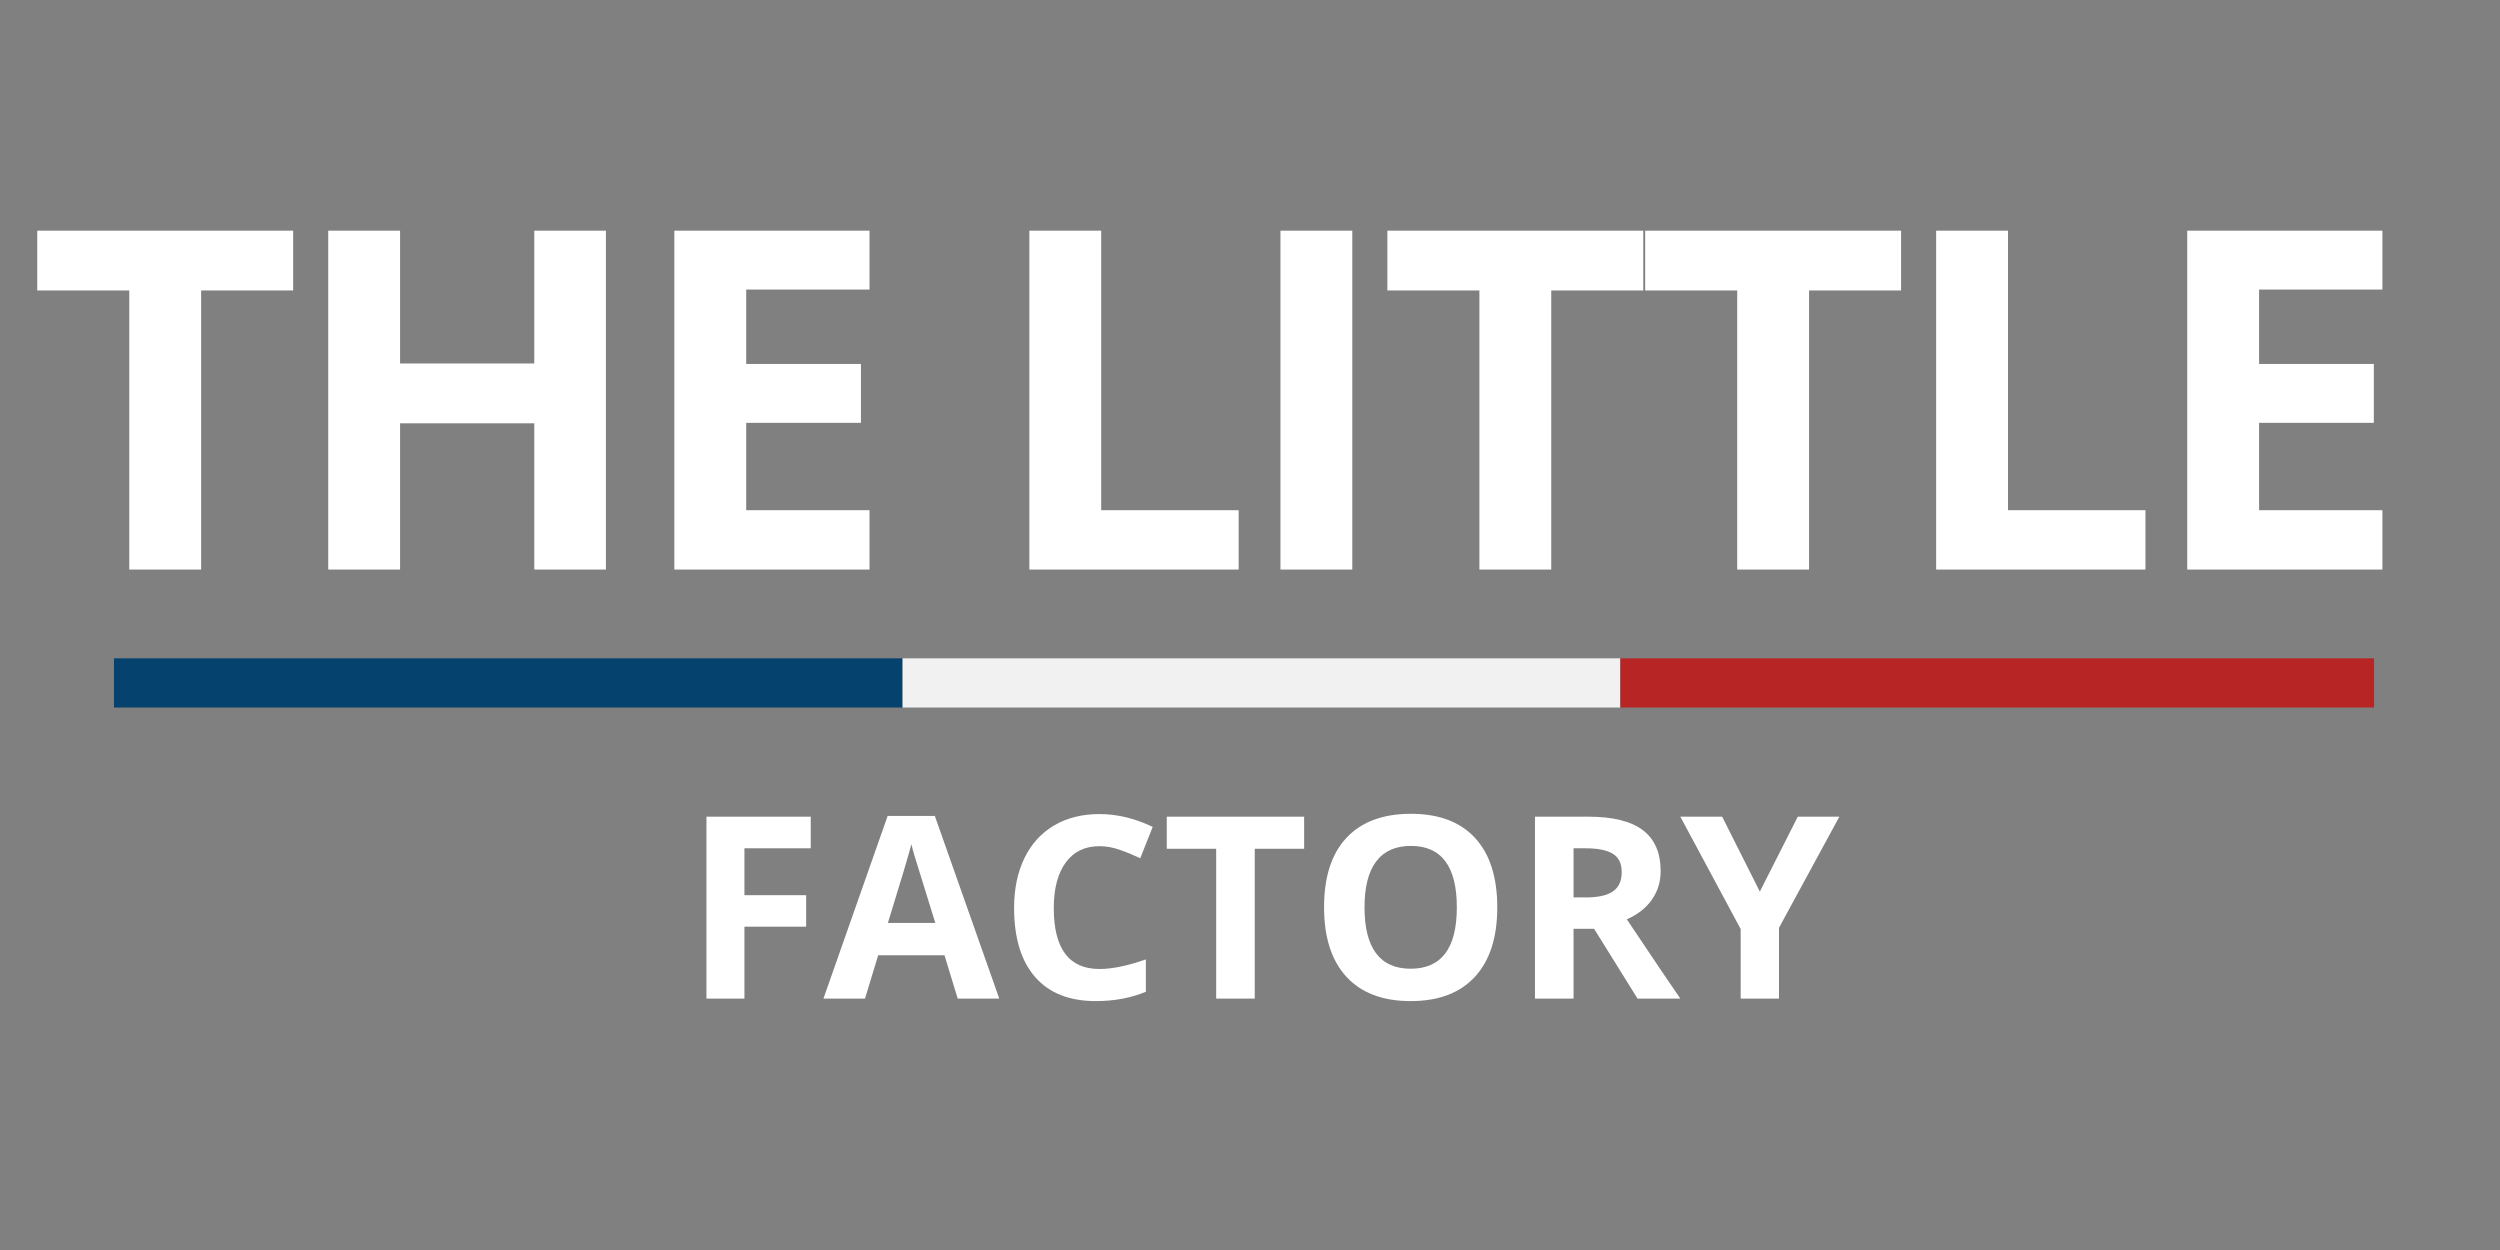
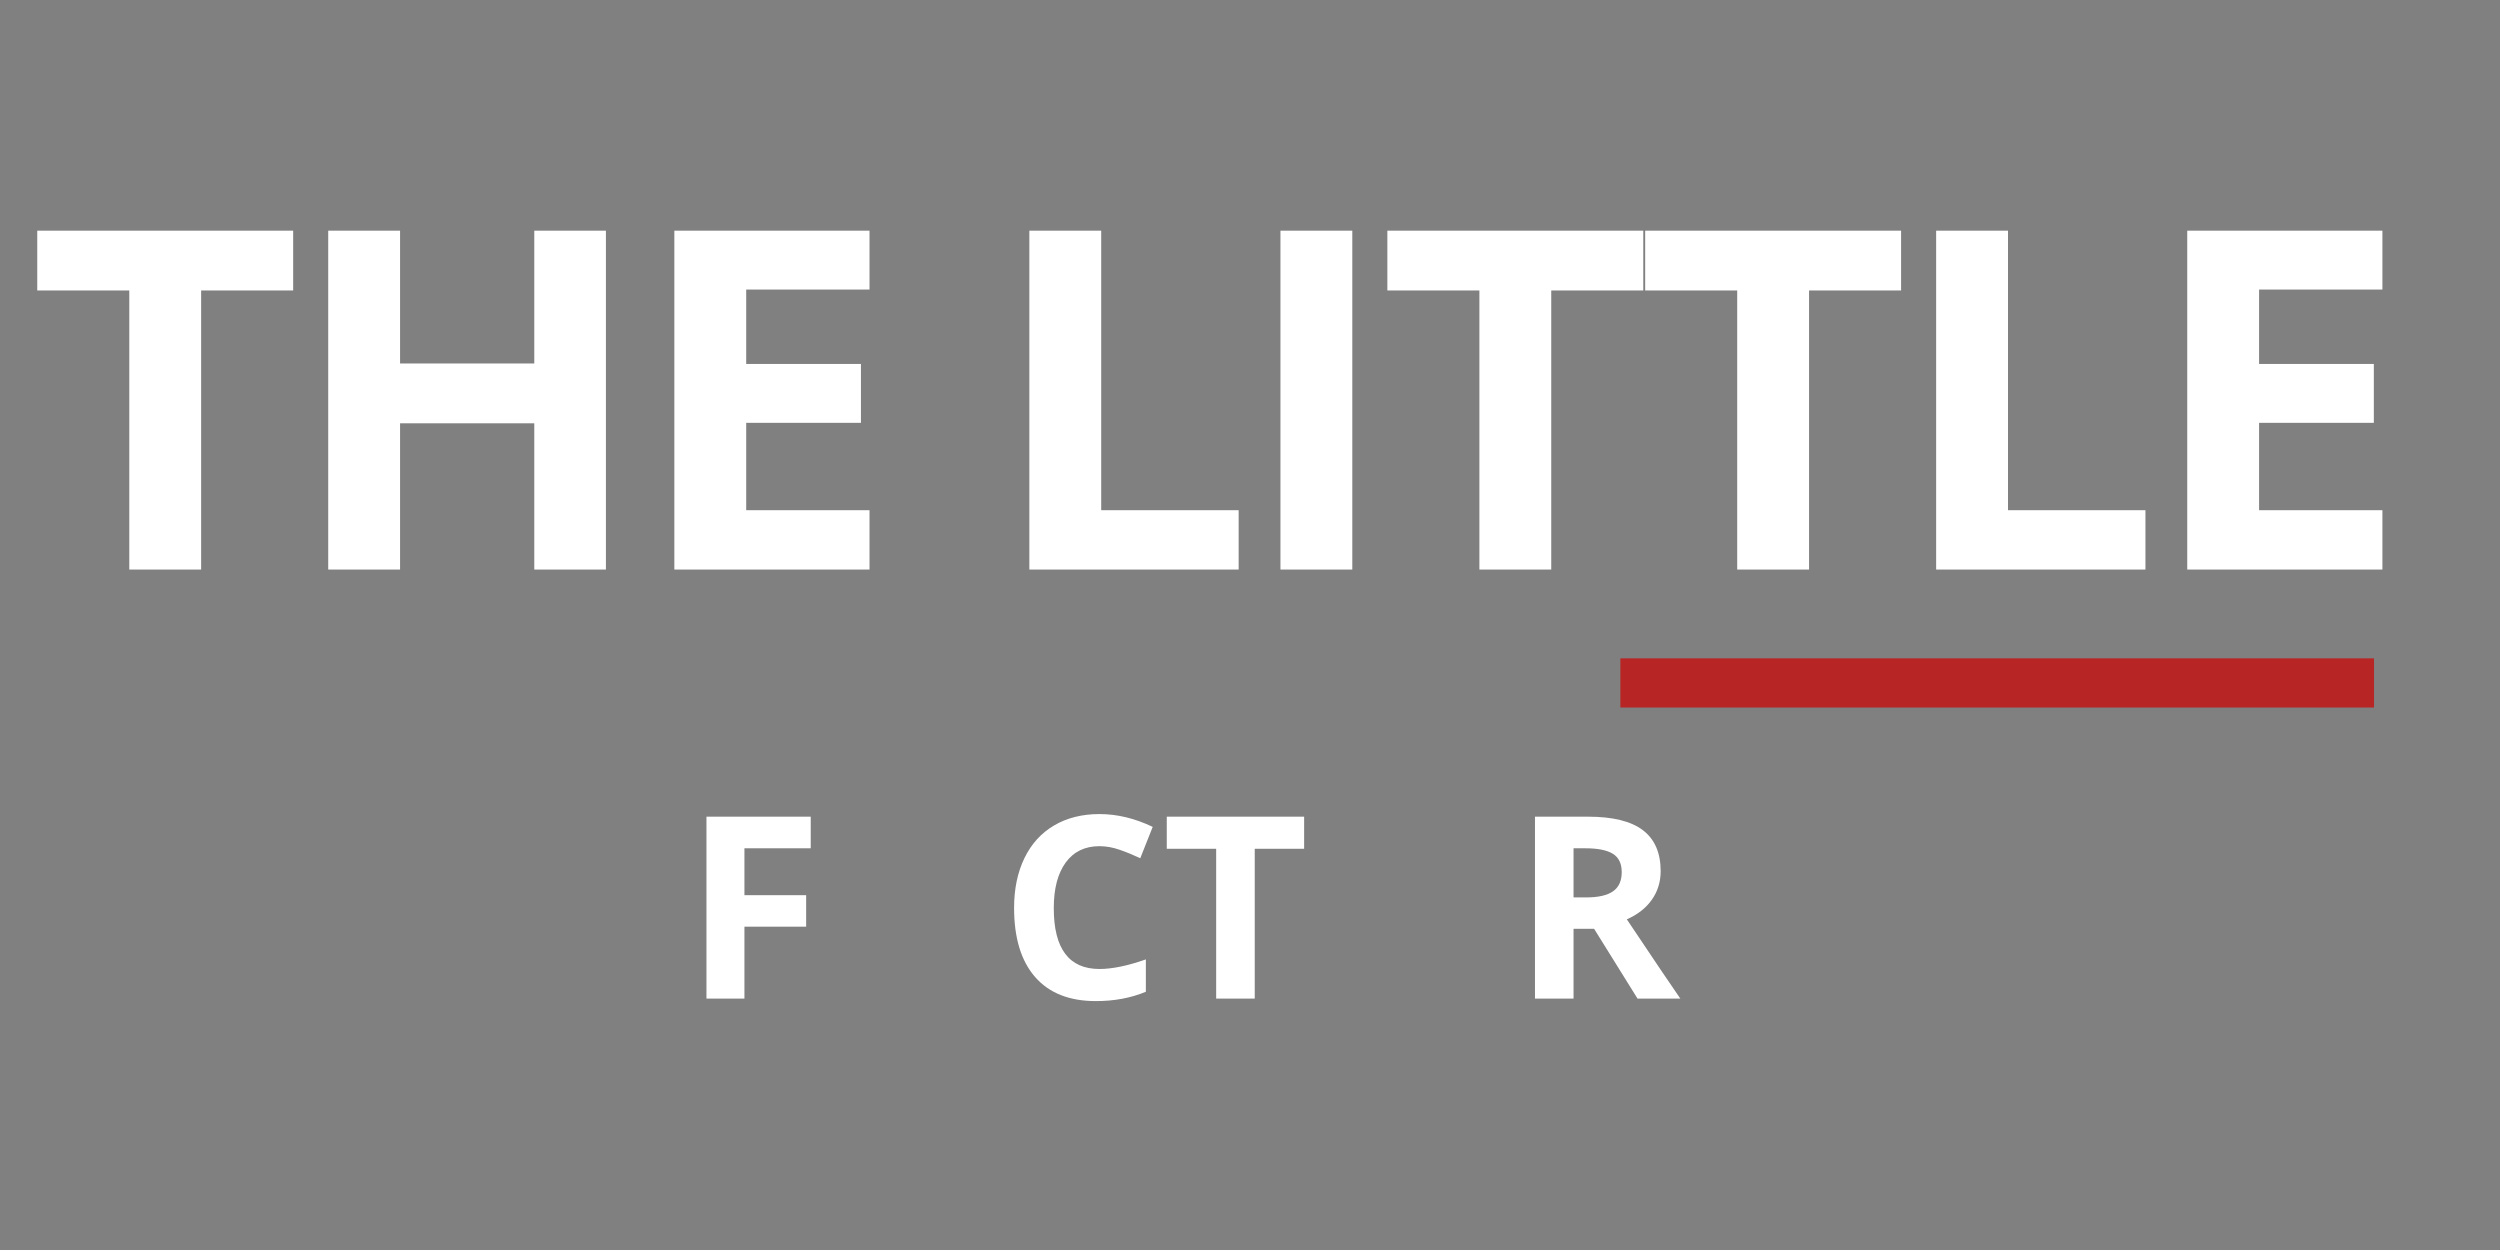
<svg xmlns="http://www.w3.org/2000/svg" version="1.0" preserveAspectRatio="xMidYMid meet" height="1000" viewBox="0 0 1500 750" zoomAndPan="magnify" width="2000">
  <rect x="0" y="0" width="1500" height="750" fill="#808080" stroke="none" />
  <defs>
    <g />
    <clipPath id="f0699de116">
      <path clip-rule="nonzero" d="M 68.383 394.996 L 541.543 394.996 L 541.543 424.5 L 68.383 424.5 Z M 68.383 394.996" />
    </clipPath>
    <clipPath id="5947cd83d8">
      <path clip-rule="nonzero" d="M 0.383 0.996 L 473.543 0.996 L 473.543 30.5 L 0.383 30.5 Z M 0.383 0.996" />
    </clipPath>
    <clipPath id="0931b15a4b">
-       <rect height="31" y="0" width="474" x="0" />
-     </clipPath>
+       </clipPath>
    <clipPath id="f4e32d0650">
      <rect height="209" y="0" width="696" x="0" />
    </clipPath>
    <clipPath id="ebf3c63e83">
      <path clip-rule="nonzero" d="M 541.543 394.996 L 972.219 394.996 L 972.219 424.5 L 541.543 424.5 Z M 541.543 394.996" />
    </clipPath>
    <clipPath id="a8dcd386ba">
      <path clip-rule="nonzero" d="M 0.543 0.996 L 431.219 0.996 L 431.219 30.5 L 0.543 30.5 Z M 0.543 0.996" />
    </clipPath>
    <clipPath id="5313b13931">
      <rect height="31" y="0" width="432" x="0" />
    </clipPath>
    <clipPath id="231e0501ae">
      <path clip-rule="nonzero" d="M 972.219 394.996 L 1424.426 394.996 L 1424.426 424.5 L 972.219 424.5 Z M 972.219 394.996" />
    </clipPath>
    <clipPath id="36409c847b">
      <path clip-rule="nonzero" d="M 0.219 0.996 L 452.426 0.996 L 452.426 30.5 L 0.219 30.5 Z M 0.219 0.996" />
    </clipPath>
    <clipPath id="7293115199">
      <rect height="31" y="0" width="453" x="0" />
    </clipPath>
  </defs>
  <g fill-opacity="1" fill="#ffffff">
    <g transform="translate(16.65, 341.731)">
      <g>
        <path d="M 104.031 0 L 60.922 0 L 60.922 -167.453 L 5.703 -167.453 L 5.703 -203.328 L 159.25 -203.328 L 159.25 -167.453 L 104.031 -167.453 Z M 104.031 0" />
      </g>
    </g>
  </g>
  <g fill-opacity="1" fill="#ffffff">
    <g transform="translate(171.34, 341.731)">
      <g>
        <path d="M 192.203 0 L 149.234 0 L 149.234 -87.75 L 68.703 -87.75 L 68.703 0 L 25.594 0 L 25.594 -203.328 L 68.703 -203.328 L 68.703 -123.641 L 149.234 -123.641 L 149.234 -203.328 L 192.203 -203.328 Z M 192.203 0" />
      </g>
    </g>
  </g>
  <g fill-opacity="1" fill="#ffffff">
    <g transform="translate(379.018, 341.731)">
      <g>
        <path d="M 142.688 0 L 25.594 0 L 25.594 -203.328 L 142.688 -203.328 L 142.688 -168 L 68.703 -168 L 68.703 -123.359 L 137.547 -123.359 L 137.547 -88.031 L 68.703 -88.031 L 68.703 -35.609 L 142.688 -35.609 Z M 142.688 0" />
      </g>
    </g>
  </g>
  <g fill-opacity="1" fill="#ffffff">
    <g transform="translate(528.284, 341.731)">
      <g />
    </g>
  </g>
  <g fill-opacity="1" fill="#ffffff">
    <g transform="translate(592.019, 341.731)">
      <g>
        <path d="M 25.594 0 L 25.594 -203.328 L 68.703 -203.328 L 68.703 -35.609 L 151.172 -35.609 L 151.172 0 Z M 25.594 0" />
      </g>
    </g>
  </g>
  <g fill-opacity="1" fill="#ffffff">
    <g transform="translate(742.675, 341.731)">
      <g>
        <path d="M 25.594 0 L 25.594 -203.328 L 68.703 -203.328 L 68.703 0 Z M 25.594 0" />
      </g>
    </g>
  </g>
  <g fill-opacity="1" fill="#ffffff">
    <g transform="translate(826.715, 341.731)">
      <g>
        <path d="M 104.031 0 L 60.922 0 L 60.922 -167.453 L 5.703 -167.453 L 5.703 -203.328 L 159.25 -203.328 L 159.25 -167.453 L 104.031 -167.453 Z M 104.031 0" />
      </g>
    </g>
  </g>
  <g fill-opacity="1" fill="#ffffff">
    <g transform="translate(981.405, 341.731)">
      <g>
        <path d="M 104.031 0 L 60.922 0 L 60.922 -167.453 L 5.703 -167.453 L 5.703 -203.328 L 159.25 -203.328 L 159.25 -167.453 L 104.031 -167.453 Z M 104.031 0" />
      </g>
    </g>
  </g>
  <g fill-opacity="1" fill="#ffffff">
    <g transform="translate(1136.095, 341.731)">
      <g>
        <path d="M 25.594 0 L 25.594 -203.328 L 68.703 -203.328 L 68.703 -35.609 L 151.172 -35.609 L 151.172 0 Z M 25.594 0" />
      </g>
    </g>
  </g>
  <g fill-opacity="1" fill="#ffffff">
    <g transform="translate(1286.752, 341.731)">
      <g>
        <path d="M 142.688 0 L 25.594 0 L 25.594 -203.328 L 142.688 -203.328 L 142.688 -168 L 68.703 -168 L 68.703 -123.359 L 137.547 -123.359 L 137.547 -88.031 L 68.703 -88.031 L 68.703 -35.609 L 142.688 -35.609 Z M 142.688 0" />
      </g>
    </g>
  </g>
  <g clip-path="url(#f0699de116)">
    <g transform="matrix(1, 0, 0, 1, 68, 394)">
      <g clip-path="url(#0931b15a4b)">
        <g clip-path="url(#5947cd83d8)">
          <path fill-rule="nonzero" fill-opacity="1" d="M 0.383 0.996 L 473.555 0.996 L 473.555 30.5 L 0.383 30.5 Z M 0.383 0.996" fill="#05426e" />
        </g>
      </g>
    </g>
  </g>
  <g transform="matrix(1, 0, 0, 1, 409, 436)">
    <g clip-path="url(#f4e32d0650)">
      <g fill-opacity="1" fill="#ffffff">
        <g transform="translate(1.141, 163.158)">
          <g>
            <path d="M 36.516 0 L 13.734 0 L 13.734 -109.156 L 76.297 -109.156 L 76.297 -90.188 L 36.516 -90.188 L 36.516 -62.047 L 73.547 -62.047 L 73.547 -43.156 L 36.516 -43.156 Z M 36.516 0" />
          </g>
        </g>
        <g transform="translate(85.063, 163.158)">
          <g>
-             <path d="M 80.562 0 L 72.641 -25.984 L 32.844 -25.984 L 24.938 0 L 0 0 L 38.531 -109.609 L 66.828 -109.609 L 105.5 0 Z M 67.125 -45.391 C 59.801 -68.93 55.676 -82.242 54.75 -85.328 C 53.832 -88.422 53.176 -90.863 52.781 -92.656 C 51.145 -86.281 46.441 -70.523 38.672 -45.391 Z M 67.125 -45.391" />
-           </g>
+             </g>
        </g>
        <g transform="translate(190.563, 163.158)">
          <g>
            <path d="M 60.109 -91.453 C 51.391 -91.453 44.641 -88.18 39.859 -81.641 C 35.086 -75.098 32.703 -65.977 32.703 -54.281 C 32.703 -29.938 41.836 -17.766 60.109 -17.766 C 67.766 -17.766 77.047 -19.68 87.953 -23.516 L 87.953 -4.109 C 78.992 -0.367 68.988 1.5 57.938 1.5 C 42.062 1.5 29.914 -3.316 21.5 -12.953 C 13.094 -22.586 8.891 -36.41 8.891 -54.422 C 8.891 -65.773 10.953 -75.719 15.078 -84.25 C 19.211 -92.789 25.148 -99.336 32.891 -103.891 C 40.629 -108.441 49.703 -110.719 60.109 -110.719 C 70.703 -110.719 81.352 -108.156 92.062 -103.031 L 84.594 -84.219 C 80.508 -86.156 76.398 -87.844 72.266 -89.281 C 68.141 -90.727 64.086 -91.453 60.109 -91.453 Z M 60.109 -91.453" />
          </g>
        </g>
      </g>
      <g fill-opacity="1" fill="#ffffff">
        <g transform="translate(287.999, 163.158)">
          <g>
            <path d="M 55.844 0 L 32.703 0 L 32.703 -89.891 L 3.062 -89.891 L 3.062 -109.156 L 85.484 -109.156 L 85.484 -89.891 L 55.844 -89.891 Z M 55.844 0" />
          </g>
        </g>
        <g transform="translate(376.55, 163.158)">
          <g>
-             <path d="M 112.812 -54.734 C 112.812 -36.66 108.332 -22.77 99.375 -13.062 C 90.414 -3.352 77.57 1.5 60.844 1.5 C 44.125 1.5 31.285 -3.352 22.328 -13.062 C 13.367 -22.77 8.891 -36.707 8.891 -54.875 C 8.891 -73.039 13.379 -86.914 22.359 -96.5 C 31.348 -106.082 44.227 -110.875 61 -110.875 C 77.77 -110.875 90.598 -106.047 99.484 -96.391 C 108.367 -86.734 112.812 -72.848 112.812 -54.734 Z M 33.156 -54.734 C 33.156 -42.535 35.469 -33.348 40.094 -27.172 C 44.719 -21.004 51.633 -17.922 60.844 -17.922 C 79.312 -17.922 88.547 -30.191 88.547 -54.734 C 88.547 -79.316 79.363 -91.609 61 -91.609 C 51.789 -91.609 44.848 -88.508 40.172 -82.312 C 35.492 -76.113 33.156 -66.922 33.156 -54.734 Z M 33.156 -54.734" />
-           </g>
+             </g>
        </g>
      </g>
      <g fill-opacity="1" fill="#ffffff">
        <g transform="translate(498.252, 163.158)">
          <g>
            <path d="M 36.875 -60.703 L 44.344 -60.703 C 51.664 -60.703 57.066 -61.922 60.547 -64.359 C 64.035 -66.797 65.781 -70.629 65.781 -75.859 C 65.781 -81.035 64 -84.719 60.438 -86.906 C 56.875 -89.094 51.363 -90.188 43.906 -90.188 L 36.875 -90.188 Z M 36.875 -41.891 L 36.875 0 L 13.734 0 L 13.734 -109.156 L 45.547 -109.156 C 60.379 -109.156 71.352 -106.453 78.469 -101.047 C 85.582 -95.648 89.141 -87.453 89.141 -76.453 C 89.141 -70.035 87.375 -64.32 83.844 -59.312 C 80.312 -54.312 75.312 -50.395 68.844 -47.562 C 85.258 -23.02 95.957 -7.164 100.938 0 L 75.266 0 L 49.203 -41.891 Z M 36.875 -41.891" />
          </g>
        </g>
      </g>
      <g fill-opacity="1" fill="#ffffff">
        <g transform="translate(599.197, 163.158)">
          <g>
-             <path d="M 47.703 -64.203 L 70.484 -109.156 L 95.422 -109.156 L 59.203 -42.484 L 59.203 0 L 36.203 0 L 36.203 -41.734 L 0 -109.156 L 25.094 -109.156 Z M 47.703 -64.203" />
-           </g>
+             </g>
        </g>
      </g>
    </g>
  </g>
  <g clip-path="url(#ebf3c63e83)">
    <g transform="matrix(1, 0, 0, 1, 541, 394)">
      <g clip-path="url(#5313b13931)">
        <g clip-path="url(#a8dcd386ba)">
-           <path fill-rule="nonzero" fill-opacity="1" d="M 0.543 0.996 L 431.191 0.996 L 431.191 30.5 L 0.543 30.5 Z M 0.543 0.996" fill="#f1f1f1" />
-         </g>
+           </g>
      </g>
    </g>
  </g>
  <g clip-path="url(#231e0501ae)">
    <g transform="matrix(1, 0, 0, 1, 972, 394)">
      <g clip-path="url(#7293115199)">
        <g clip-path="url(#36409c847b)">
          <path fill-rule="nonzero" fill-opacity="1" d="M 0.219 0.996 L 452.418 0.996 L 452.418 30.5 L 0.219 30.5 Z M 0.219 0.996" fill="#b82525" />
        </g>
      </g>
    </g>
  </g>
</svg>